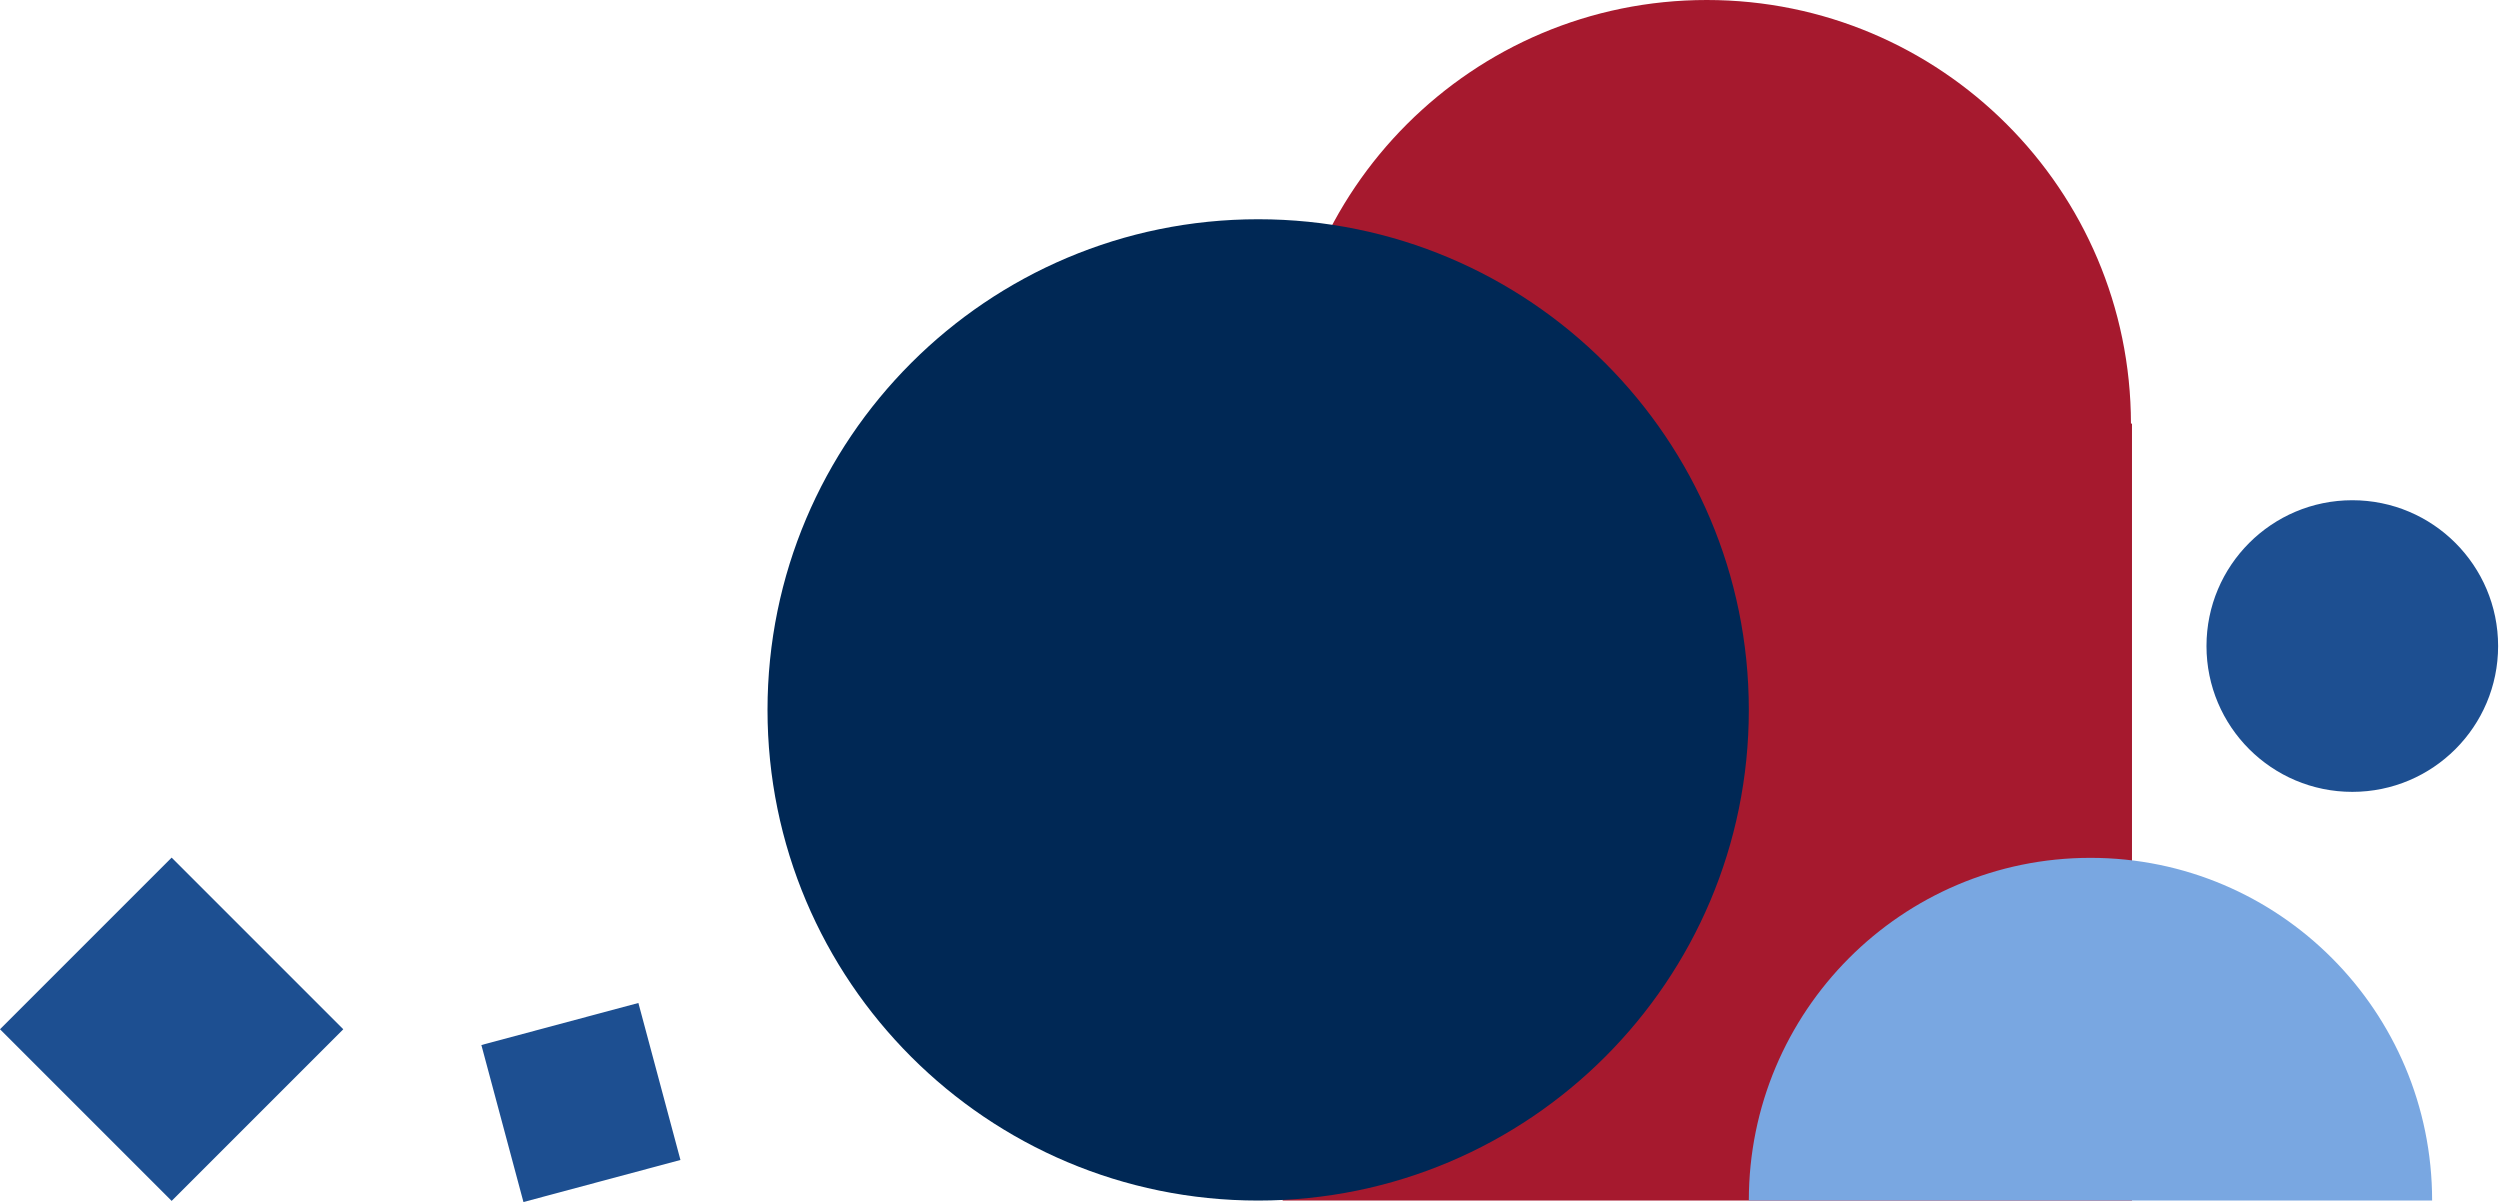
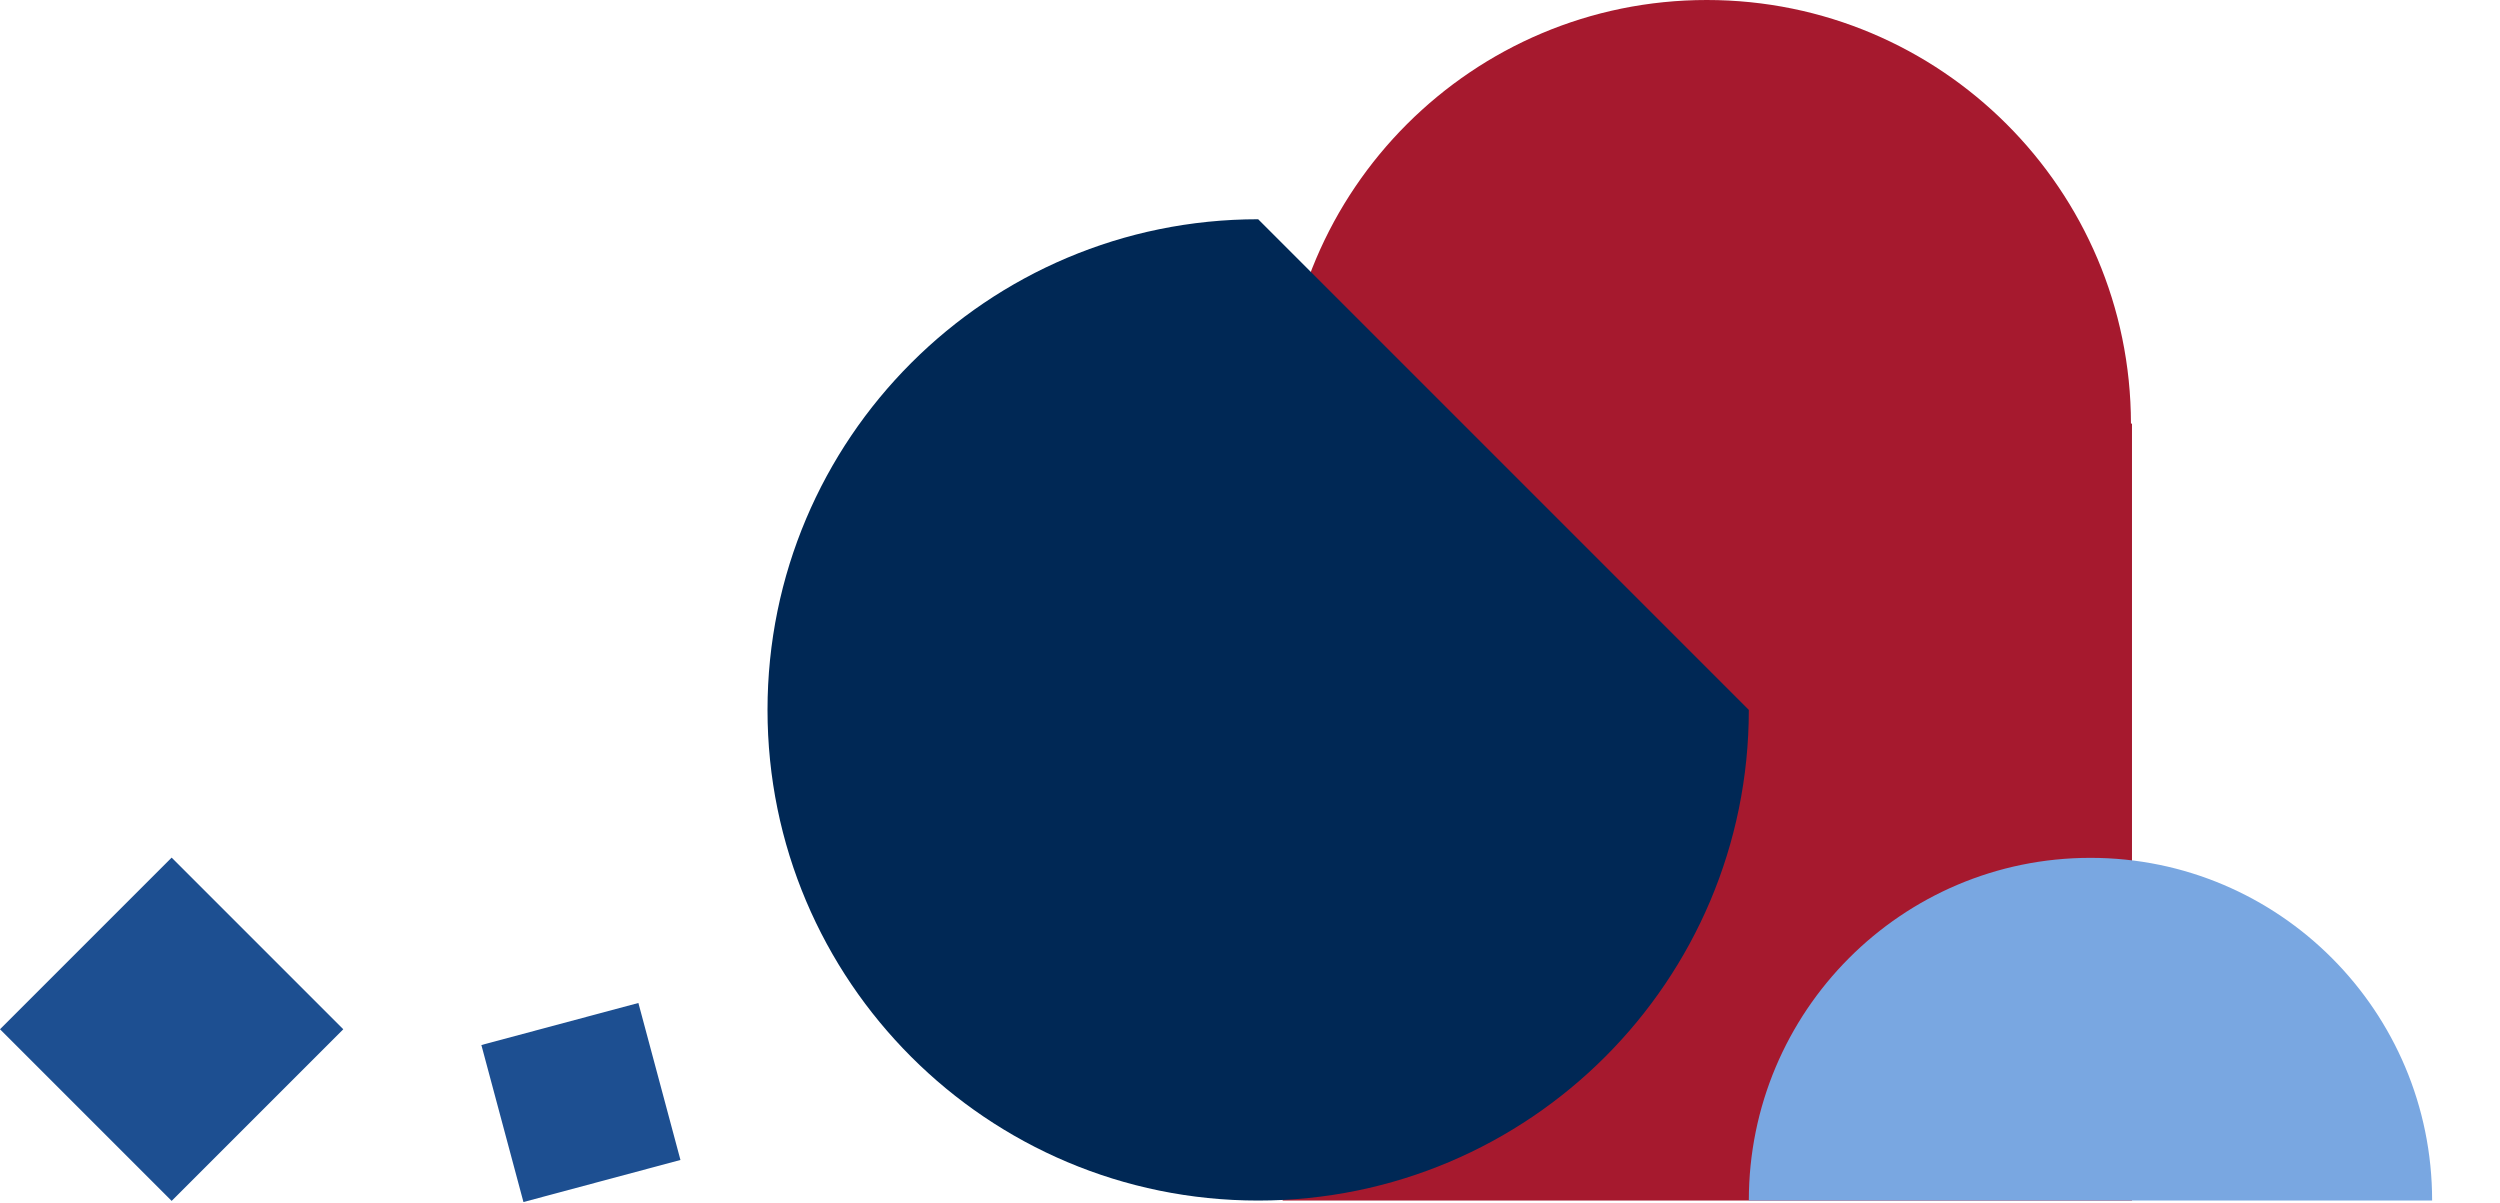
<svg xmlns="http://www.w3.org/2000/svg" width="638" height="307" viewBox="0 0 638 307" fill="none">
  <path d="M327.332 108.104C327.407 48.387 375.841 0 435.576 0C495.311 0 543.744 48.387 543.82 108.104H544.082V306.385H327.332L327.332 108.104Z" fill="#A6192E" />
-   <path d="M446.3 181.168C446.3 250.323 390.239 306.384 321.084 306.384C251.93 306.384 195.869 250.323 195.869 181.168C195.869 112.013 251.93 55.952 321.084 55.952C390.239 55.952 446.3 112.013 446.3 181.168Z" fill="#002855" />
-   <circle cx="600.307" cy="164.872" r="37.212" fill="#1D4F91" />
+   <path d="M446.3 181.168C446.3 250.323 390.239 306.384 321.084 306.384C251.93 306.384 195.869 250.323 195.869 181.168C195.869 112.013 251.93 55.952 321.084 55.952Z" fill="#002855" />
  <path d="M620.678 306.384C620.678 258.081 581.642 218.923 533.489 218.923C485.336 218.923 446.3 258.081 446.3 306.384L620.678 306.384Z" fill="#79A7E1" />
  <rect x="43.803" y="218.865" width="61.946" height="61.946" transform="rotate(45 43.803 218.865)" fill="#1D4F91" />
  <rect x="162.915" y="255.957" width="41.481" height="41.481" transform="rotate(75 162.915 255.957)" fill="#1D4F91" />
</svg>